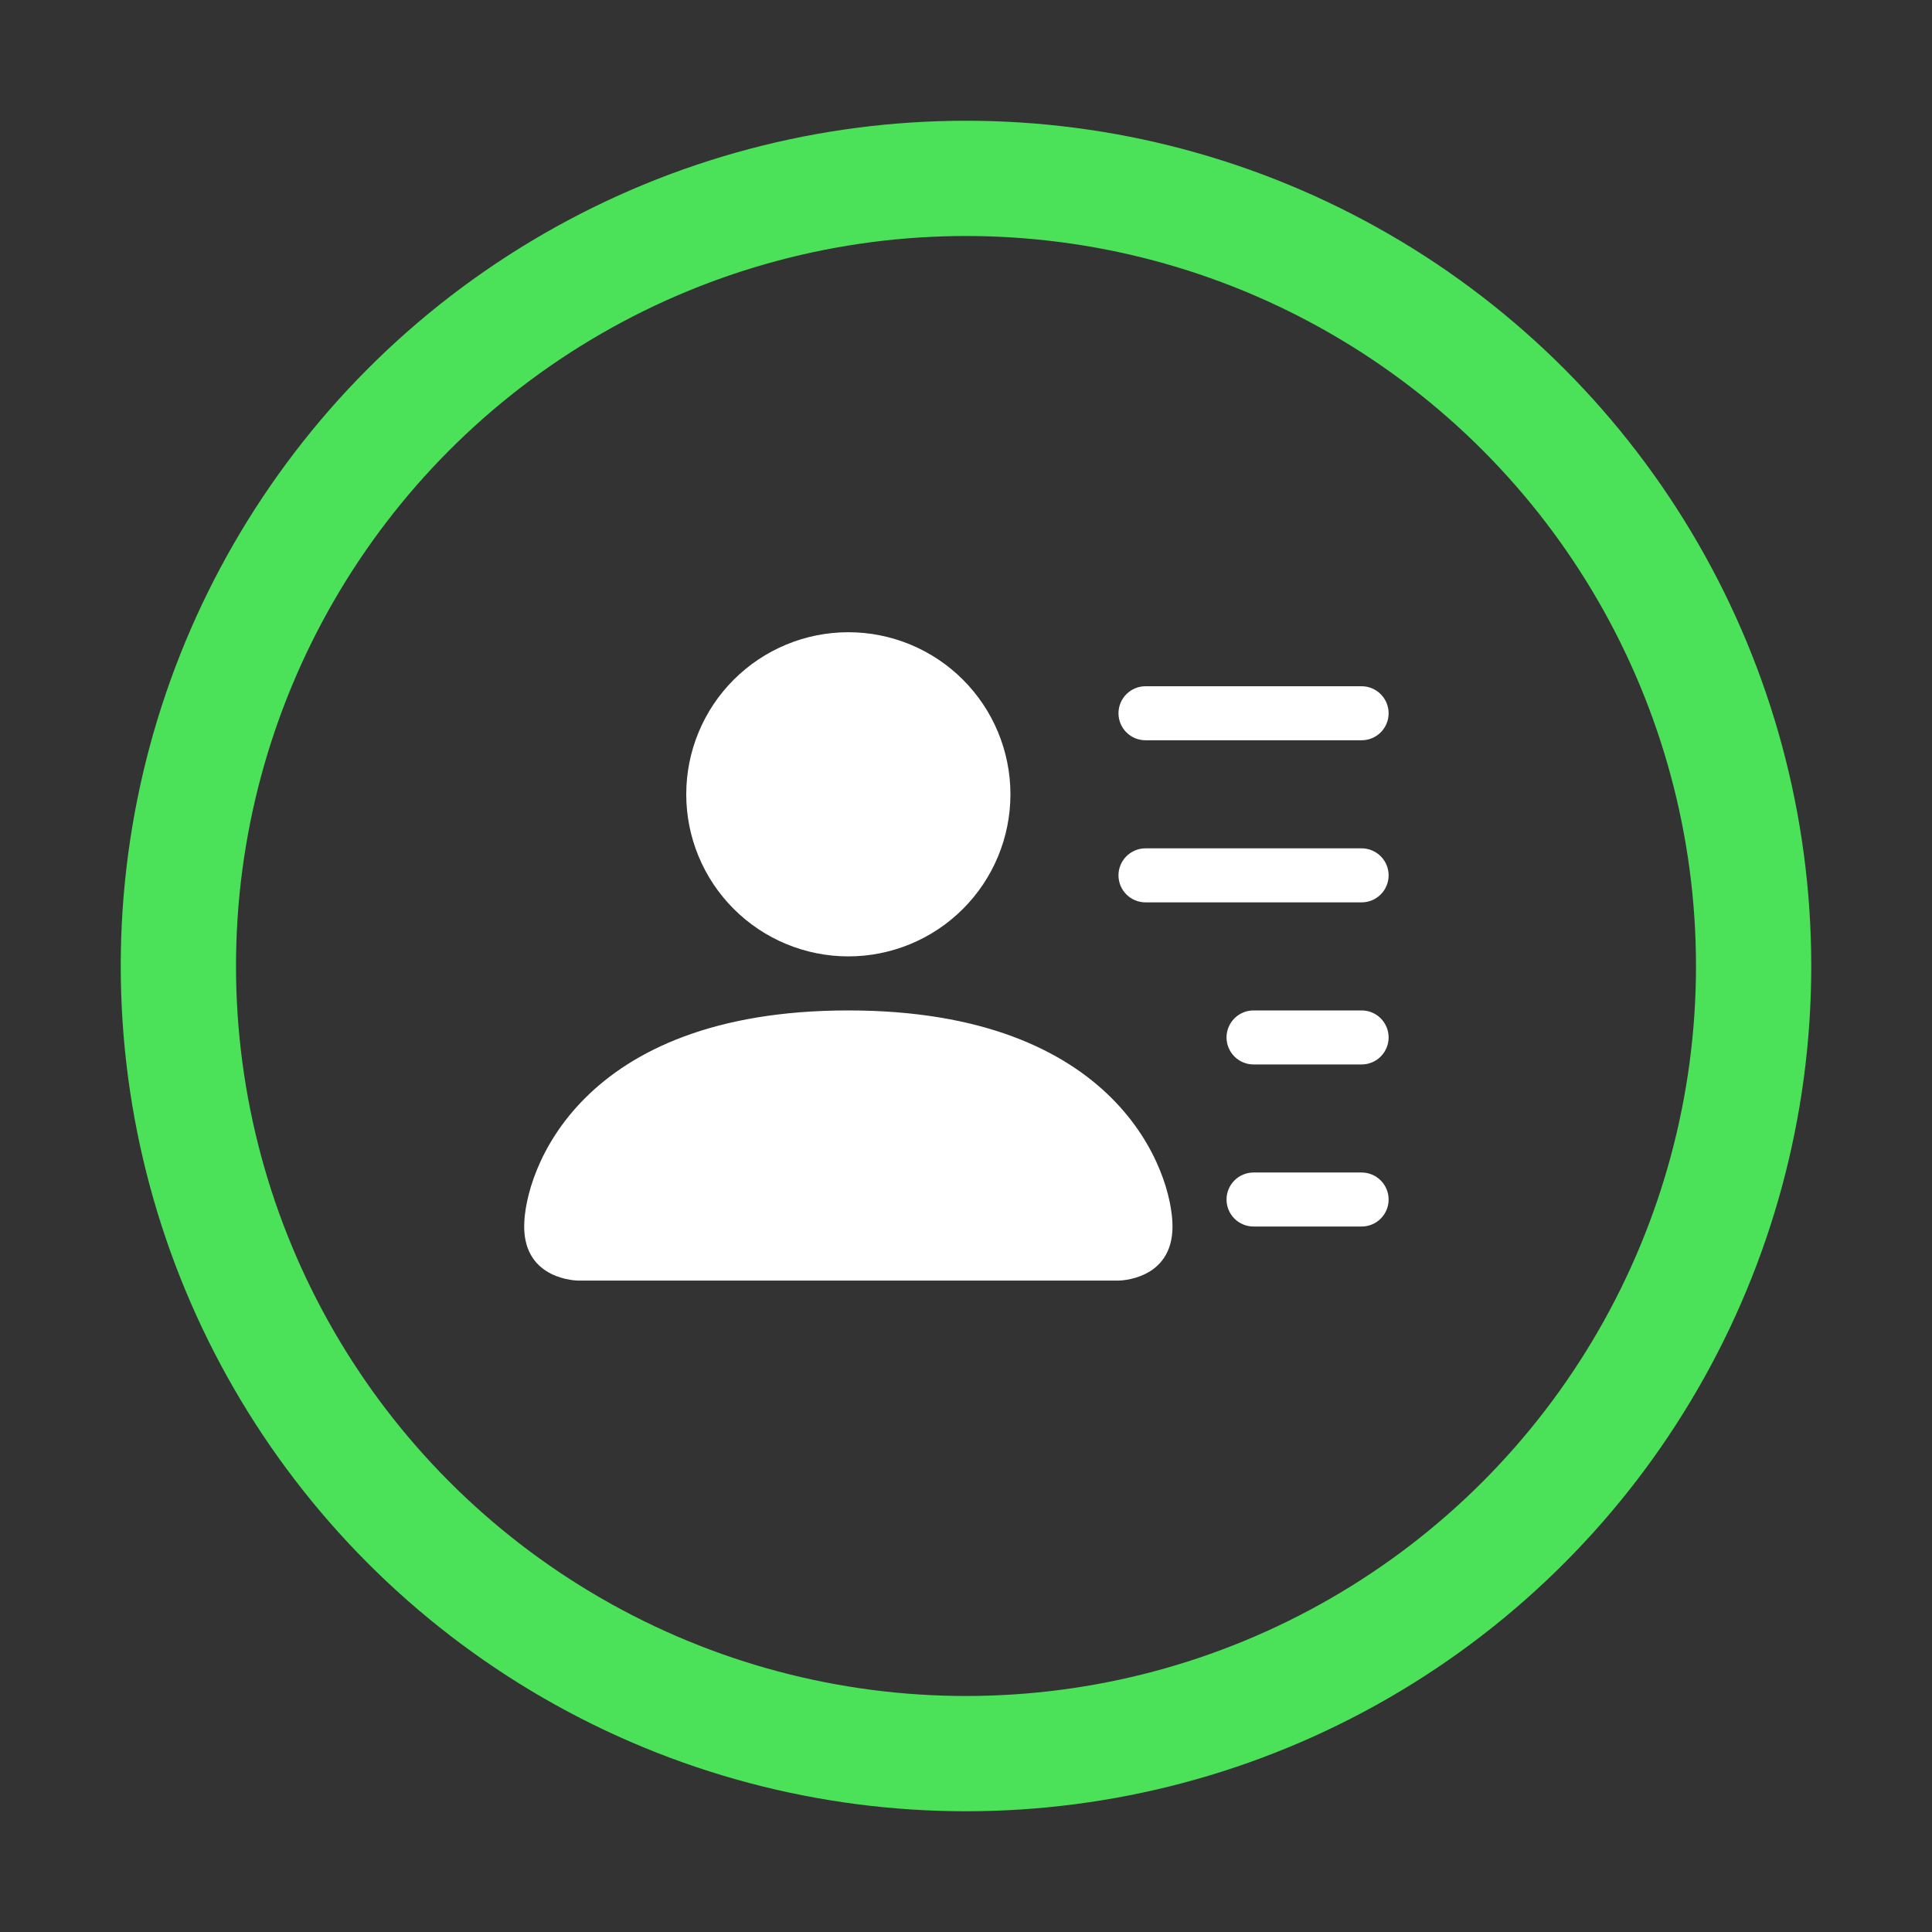
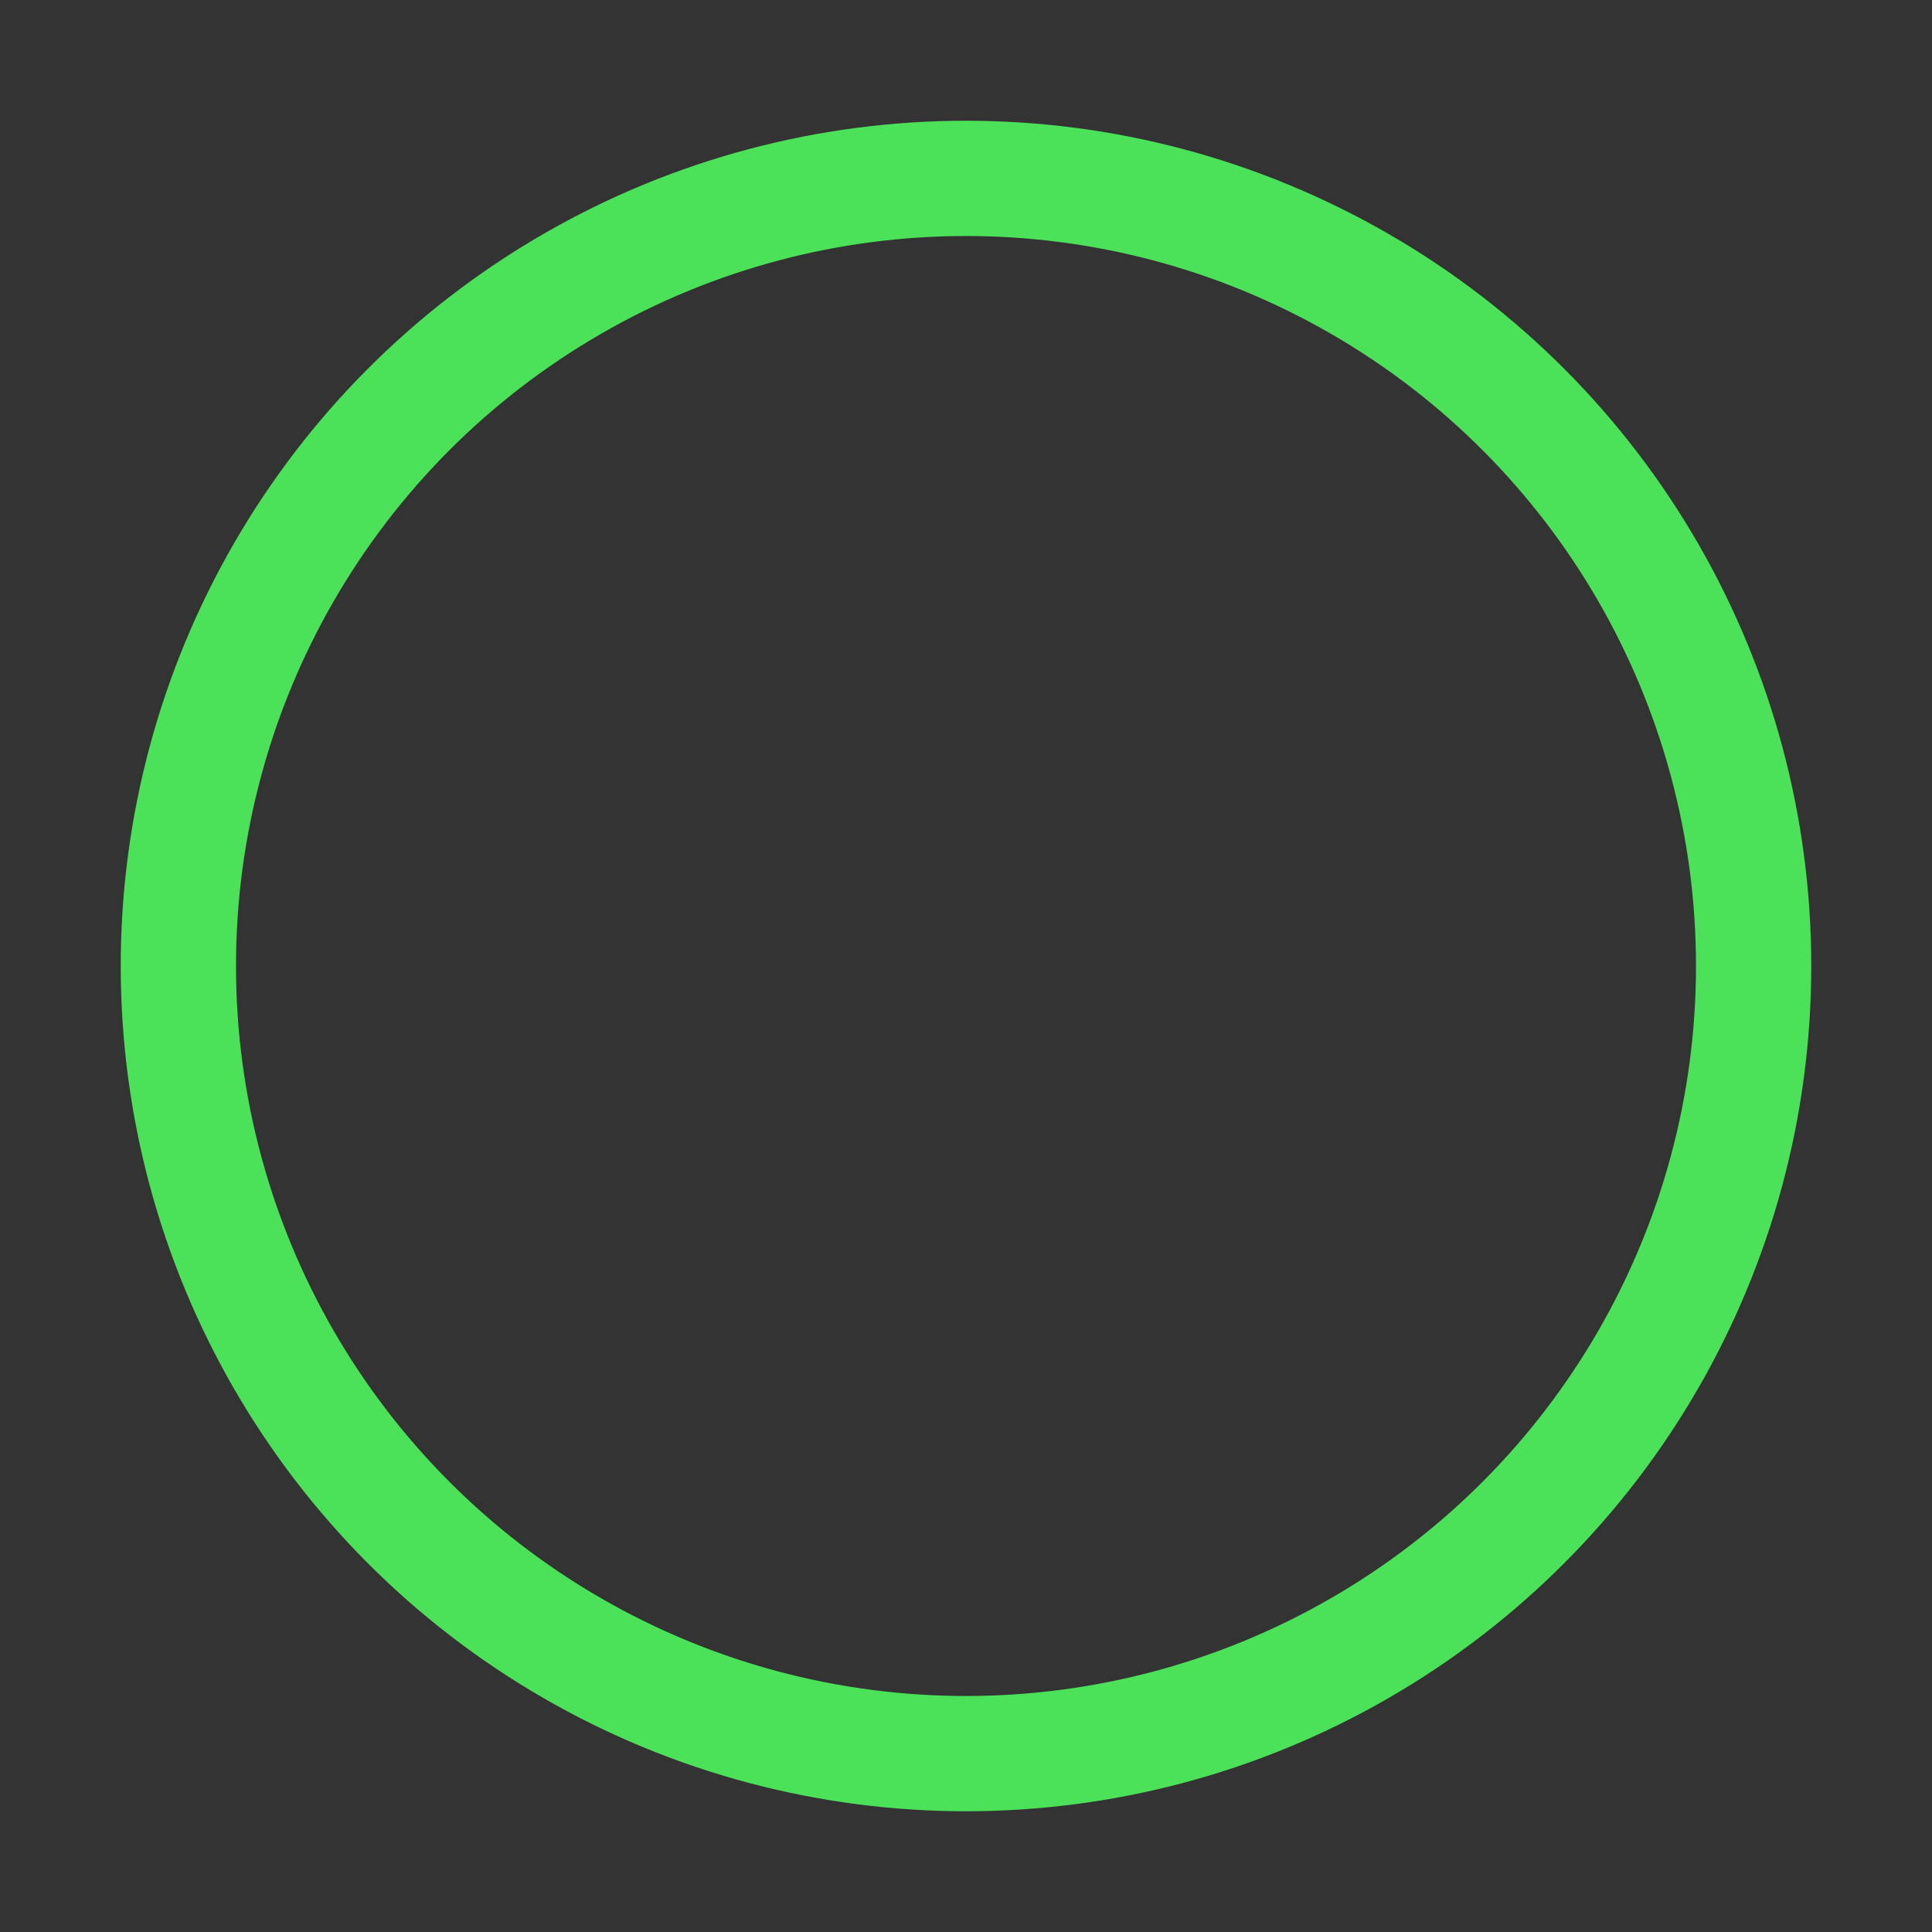
<svg xmlns="http://www.w3.org/2000/svg" width="80" height="80" viewBox="0 0 80 80" fill="none">
  <rect x="0" y="0" width="80" height="80" fill="#333333" stroke="none" />
  <circle cx="40" cy="40" r="32.614" stroke="#4BE25A" stroke-width="4.773" />
  <g clip-path="url(#clip0_470_2788)">
    <path d="M35.128 39.602C36.908 39.602 38.615 38.895 39.874 37.636C41.132 36.378 41.84 34.671 41.84 32.891C41.84 31.111 41.132 29.403 39.874 28.145C38.615 26.886 36.908 26.179 35.128 26.179C33.348 26.179 31.641 26.886 30.382 28.145C29.123 29.403 28.416 31.111 28.416 32.891C28.416 34.671 29.123 36.378 30.382 37.636C31.641 38.895 33.348 39.602 35.128 39.602V39.602ZM23.942 53.026C23.942 53.026 21.705 53.026 21.705 50.788C21.705 48.551 23.942 41.84 35.128 41.84C46.314 41.84 48.551 48.551 48.551 50.788C48.551 53.026 46.314 53.026 46.314 53.026H23.942ZM46.314 29.535C46.314 29.238 46.432 28.954 46.642 28.744C46.851 28.534 47.136 28.416 47.433 28.416H56.381C56.678 28.416 56.963 28.534 57.172 28.744C57.382 28.954 57.5 29.238 57.5 29.535C57.5 29.831 57.382 30.116 57.172 30.326C56.963 30.535 56.678 30.653 56.381 30.653H47.433C47.136 30.653 46.851 30.535 46.642 30.326C46.432 30.116 46.314 29.831 46.314 29.535ZM47.433 35.128C47.136 35.128 46.851 35.246 46.642 35.456C46.432 35.665 46.314 35.95 46.314 36.246C46.314 36.543 46.432 36.828 46.642 37.037C46.851 37.247 47.136 37.365 47.433 37.365H56.381C56.678 37.365 56.963 37.247 57.172 37.037C57.382 36.828 57.5 36.543 57.5 36.246C57.5 35.95 57.382 35.665 57.172 35.456C56.963 35.246 56.678 35.128 56.381 35.128H47.433ZM51.907 41.84C51.61 41.84 51.326 41.957 51.116 42.167C50.906 42.377 50.788 42.661 50.788 42.958C50.788 43.255 50.906 43.539 51.116 43.749C51.326 43.959 51.61 44.077 51.907 44.077H56.381C56.678 44.077 56.963 43.959 57.172 43.749C57.382 43.539 57.5 43.255 57.5 42.958C57.5 42.661 57.382 42.377 57.172 42.167C56.963 41.957 56.678 41.84 56.381 41.84H51.907ZM51.907 48.551C51.61 48.551 51.326 48.669 51.116 48.879C50.906 49.089 50.788 49.373 50.788 49.67C50.788 49.966 50.906 50.251 51.116 50.461C51.326 50.67 51.61 50.788 51.907 50.788H56.381C56.678 50.788 56.963 50.67 57.172 50.461C57.382 50.251 57.5 49.966 57.5 49.67C57.5 49.373 57.382 49.089 57.172 48.879C56.963 48.669 56.678 48.551 56.381 48.551H51.907Z" fill="white" />
  </g>
  <defs>
    <clipPath id="clip0_470_2788">
-       <rect width="35.795" height="35.795" fill="white" transform="translate(21.705 21.705)" />
-     </clipPath>
+       </clipPath>
  </defs>
</svg>